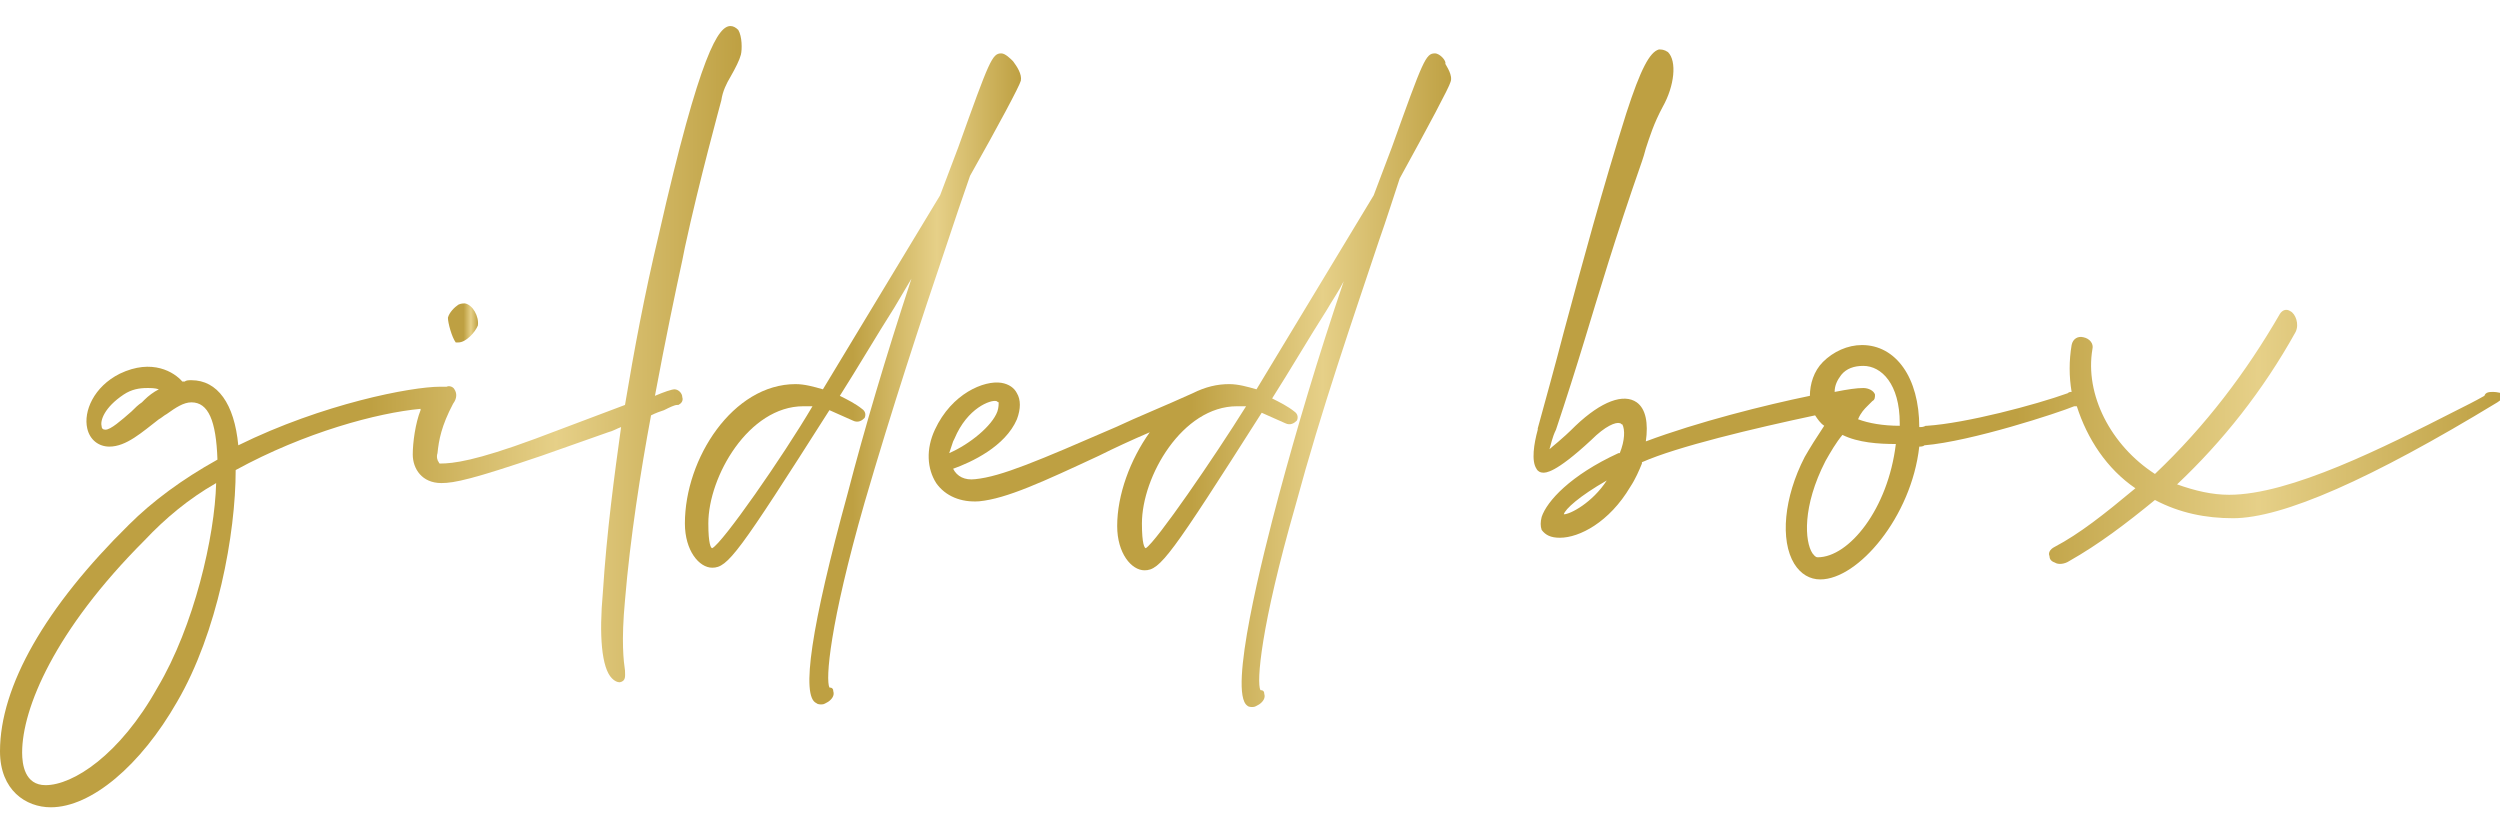
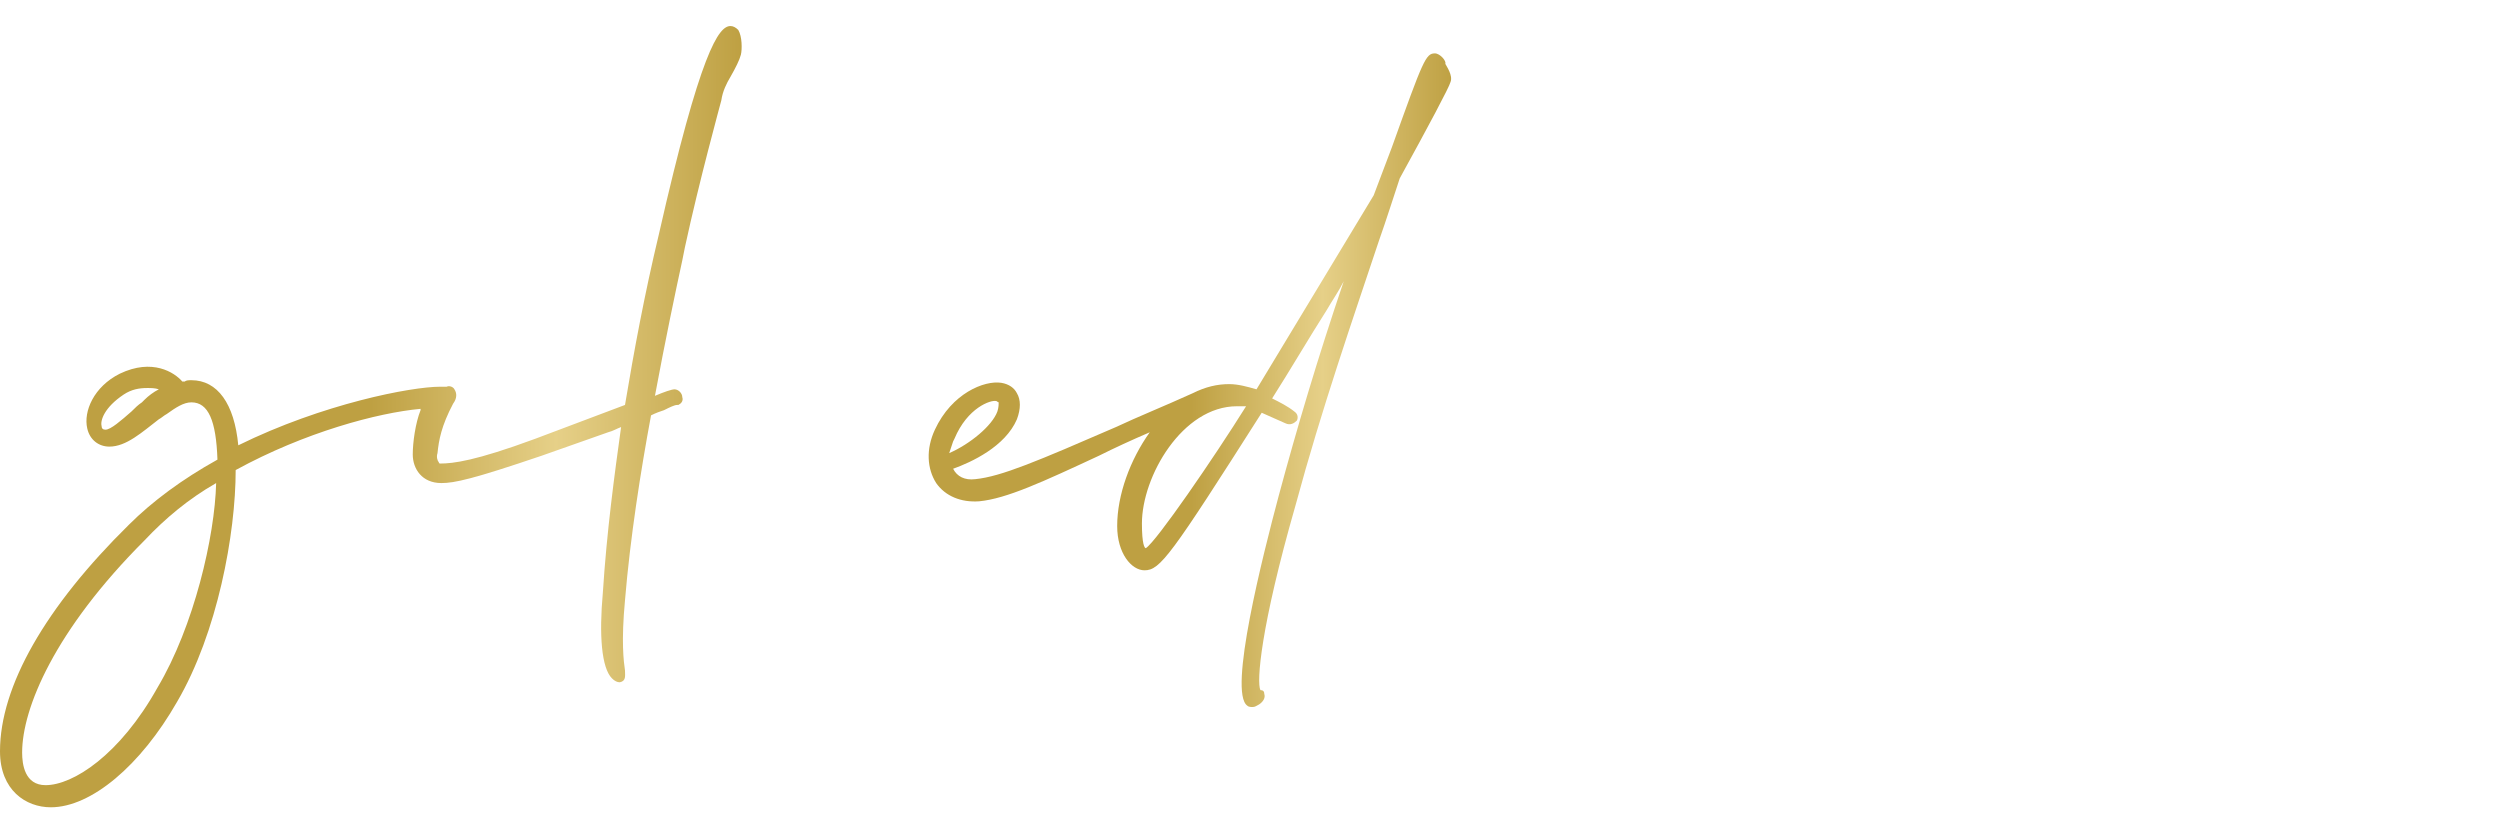
<svg xmlns="http://www.w3.org/2000/svg" version="1.1" id="Layer_1" x="0px" y="0px" viewBox="0 0 192 64" enable-background="new 0 0 192 64" xml:space="preserve">
  <g>
    <linearGradient id="SVGID_1_" gradientUnits="userSpaceOnUse" x1="117.678" y1="24.143" x2="192" y2="24.143" gradientTransform="matrix(1 0 0 0.998 0 7.760189e-02)">
      <stop offset="0" style="stop-color:#BEA042" />
      <stop offset="0.25" style="stop-color:#BEA042" />
      <stop offset="0.5" style="stop-color:#BEA042" />
      <stop offset="0.75" style="stop-color:#E6D088" />
      <stop offset="1" style="stop-color:#BEA042" />
    </linearGradient>
-     <path fill="url(#SVGID_1_)" d="M191.5,30.1c-0.3,0-0.6,0-0.7,0.3c-0.7,0.4-1.5,0.8-2.3,1.2c-5.3,2.7-12.6,6.4-17.3,6.4   c-1.3,0-2.6-0.3-4-0.8c3.5-3.3,6.6-7.2,9.1-11.7c0.3-0.6,0-1.4-0.4-1.6c-0.3-0.2-0.6-0.1-0.8,0.2c-2.6,4.5-5.7,8.6-9.6,12.3   c-3.4-2.2-5.4-6.1-4.8-9.6c0.1-0.4-0.2-0.8-0.7-0.9c-0.4-0.1-0.8,0.1-0.9,0.6c-0.2,1.2-0.2,2.4,0,3.6c-0.1,0-0.2,0-0.3,0.1   c-2.5,0.9-7.8,2.3-10.8,2.5l-0.1,0c-0.2,0.1-0.3,0.1-0.5,0.1c0-3.8-1.8-6.3-4.4-6.3c-1.1,0-2.2,0.5-3,1.3c-0.7,0.7-1,1.7-1,2.6   c-3.4,0.7-8.6,2-12.6,3.5c0.2-1.4,0-2.5-0.7-3c-1-0.7-2.7-0.1-4.7,1.8c-1.1,1.1-1.8,1.6-2,1.8c0.1-0.3,0.2-0.9,0.5-1.5   c0.8-2.4,1.5-4.6,2.2-6.9c1.1-3.6,2.3-7.7,4.4-13.7c0.1-0.3,0.2-0.6,0.3-1c0.3-0.9,0.6-1.9,1.3-3.2c0.9-1.6,1.1-3.5,0.4-4.2   c-0.3-0.2-0.5-0.2-0.7-0.2c-0.7,0.2-1.4,1.5-2.5,4.9c-1.8,5.7-3.4,11.6-4.8,16.8c-0.7,2.7-1.4,5.2-2,7.4l0,0.1   c-0.3,1.1-0.5,2.4-0.1,3c0.1,0.2,0.3,0.3,0.5,0.3c0.2,0,0.9,0.1,3.7-2.5c1.1-1.1,1.9-1.4,2.2-1.3c0.1,0,0.1,0.1,0.2,0.1   c0.2,0.4,0.2,1.2-0.2,2.2l-0.1,0c-3.7,1.7-5.5,3.7-5.9,4.9c-0.1,0.4-0.1,0.7,0,1c0.3,0.4,0.7,0.6,1.4,0.6c1.5,0,3.8-1.2,5.4-3.9   c0.4-0.6,0.7-1.3,0.9-1.8l0-0.1c2.7-1.2,8.6-2.6,13.3-3.6c0.2,0.3,0.4,0.6,0.7,0.8c-0.6,0.9-1.1,1.7-1.5,2.4   c-1.6,3.1-1.9,6.4-0.8,8.2c0.5,0.8,1.2,1.2,2,1.2c2.9,0,7-4.8,7.6-10.2c0.1,0,0.3,0,0.4-0.1c3.6-0.3,10.3-2.5,11.5-3l0.1,0   c0,0,0,0,0.1,0c0.8,2.5,2.3,4.8,4.5,6.3c-2.4,2-4.3,3.5-6.2,4.5c-0.4,0.2-0.5,0.5-0.4,0.7c0,0.2,0.1,0.4,0.4,0.5   c0.3,0.2,0.8,0.1,1.1-0.1c2.3-1.3,4.4-2.9,6.6-4.7c1.9,1,3.9,1.4,6,1.4c3.8,0,10.6-3,20.3-8.9c0.1-0.1,0.6-0.3,0.5-0.7   C192,30.2,191.8,30.1,191.5,30.1z M145.6,34.1c-0.6,5-3.6,8.7-6,8.7c-0.2,0-0.3-0.2-0.4-0.3c-0.6-0.9-0.8-3.6,1-7.1   c0.4-0.7,0.8-1.4,1.3-2C142.7,34,144.3,34.1,145.6,34.1z M143.4,31.2c0.2-0.2,0.3-0.3,0.4-0.4c0.2-0.1,0.2-0.3,0.2-0.5   c-0.1-0.3-0.5-0.5-0.9-0.5c-0.5,0-1.2,0.1-2.2,0.3c0-0.5,0.2-0.9,0.5-1.3c0.4-0.5,1-0.7,1.7-0.7c1.4,0,2.8,1.4,2.8,4.4v0.2   c-1.3,0-2.4-0.2-3.2-0.5C142.9,31.7,143.2,31.4,143.4,31.2z M123.4,36.9c-1.1,1.7-2.8,2.6-3.3,2.6   C120.2,39.1,121.3,38.1,123.4,36.9z" />
    <linearGradient id="SVGID_00000071537498867332900400000009934508516444429705_" gradientUnits="userSpaceOnUse" x1="71.376" y1="29.154" x2="111.642" y2="29.154" gradientTransform="matrix(1 0 0 0.998 0 7.760189e-02)">
      <stop offset="0" style="stop-color:#BEA042" />
      <stop offset="0.25" style="stop-color:#BEA042" />
      <stop offset="0.5" style="stop-color:#BEA042" />
      <stop offset="0.75" style="stop-color:#E6D088" />
      <stop offset="1" style="stop-color:#BEA042" />
    </linearGradient>
    <path fill="url(#SVGID_00000071537498867332900400000009934508516444429705_)" d="M110.2,4.1c-0.7,0-0.9,0.5-3.3,7.2l-1.4,3.7   l-9,14.9c-0.7-0.2-1.4-0.4-2.1-0.4c-0.9,0-1.8,0.2-2.8,0.7c-2.2,1-4.2,1.8-5.9,2.6c-6,2.6-8.8,3.8-10.8,4c-0.8,0.1-1.4-0.2-1.7-0.8   c1.4-0.5,4-1.7,4.9-3.8c0.3-0.8,0.3-1.5,0-2c-0.2-0.4-0.6-0.7-1.2-0.8c-1.3-0.2-3.8,0.8-5.1,3.6c-0.7,1.5-0.6,3,0.1,4.1   c0.7,1,1.9,1.5,3.3,1.4c2.1-0.2,4.9-1.5,9.2-3.5c1.2-0.6,2.5-1.2,3.9-1.8c-1.5,2.1-2.5,4.8-2.5,7.2c0,2.1,1.1,3.4,2.1,3.4   c1.2,0,2-1.1,9-12.1l1.8,0.8c0.4,0.2,0.7,0,0.9-0.2c0.1-0.2,0.1-0.5-0.2-0.7c-0.5-0.4-1.1-0.7-1.7-1c1.4-2.2,2.8-4.6,4.2-6.8   c0.4-0.7,0.9-1.4,1.3-2.2c-2,5.9-3.6,11.3-5,16.5c-1.2,4.5-3.9,15.1-2.4,16.1c0.1,0.1,0.3,0.1,0.4,0.1c0.2,0,0.3-0.1,0.5-0.2   c0.3-0.2,0.5-0.5,0.4-0.8c0-0.2-0.1-0.3-0.3-0.3c-0.3-0.6,0-4.8,2.7-14.2c2-7.4,4.4-14.3,6.4-20.3c0.6-1.7,1.1-3.3,1.6-4.8   c2.2-4,3.8-7,3.9-7.4c0.2-0.5-0.3-1.2-0.4-1.4C111.1,4.7,110.6,4.1,110.2,4.1z M95.7,31.2c-2.5,4-6.9,10.4-7.7,10.9   c-0.1,0-0.3-0.3-0.3-1.9c0-3.6,3.1-9,7.3-9c0.2,0,0.4,0,0.5,0C95.6,31.2,95.6,31.2,95.7,31.2z M76.6,31.6c-0.4,1.1-2.1,2.5-3.7,3.2   c0.1-0.3,0.2-0.6,0.3-0.9l0.1-0.2c1-2.4,2.8-3,3.2-2.9c0.1,0,0.1,0.1,0.2,0.1C76.7,31,76.7,31.3,76.6,31.6z" />
    <linearGradient id="SVGID_00000125589867657464791760000011538484158612482453_" gradientUnits="userSpaceOnUse" x1="34.493" y1="24.768" x2="36.721" y2="24.768" gradientTransform="matrix(1 0 0 0.998 0 7.760189e-02)">
      <stop offset="0" style="stop-color:#BEA042" />
      <stop offset="0.25" style="stop-color:#BEA042" />
      <stop offset="0.5" style="stop-color:#BEA042" />
      <stop offset="0.75" style="stop-color:#E6D088" />
      <stop offset="1" style="stop-color:#BEA042" />
    </linearGradient>
-     <path fill="url(#SVGID_00000125589867657464791760000011538484158612482453_)" d="M35,26.3L35,26.3c0.1,0,0.2,0,0.2,0   c0.6,0,1.3-0.8,1.5-1.3c0.1-0.7-0.4-1.6-1-1.7c-0.1,0-0.3,0-0.5,0.1c-0.3,0.2-0.7,0.6-0.8,1C34.4,24.8,34.7,25.9,35,26.3L35,26.3z" />
    <linearGradient id="SVGID_00000122679198929443536320000017398545834069881989_" gradientUnits="userSpaceOnUse" x1="0" y1="32" x2="56.947" y2="32" gradientTransform="matrix(1 0 0 0.998 0 7.760189e-02)">
      <stop offset="0" style="stop-color:#BEA042" />
      <stop offset="0.25" style="stop-color:#BEA042" />
      <stop offset="0.5" style="stop-color:#BEA042" />
      <stop offset="0.75" style="stop-color:#E6D088" />
      <stop offset="1" style="stop-color:#BEA042" />
    </linearGradient>
    <path fill="url(#SVGID_00000122679198929443536320000017398545834069881989_)" d="M56.1,5.9c0.4-0.7,0.7-1.3,0.8-1.7   C57,3.8,57,2.8,56.7,2.3C56.5,2.1,56.3,2,56.1,2c-0.9,0-2.3,1.9-5.5,16c-1.1,4.6-1.9,8.9-2.6,13.1l-6.9,2.6   c-4.6,1.7-6.3,1.9-7.3,1.9c0,0-0.1,0-0.1-0.1c-0.1-0.1-0.2-0.4-0.1-0.7c0.1-1,0.3-2.1,1.2-3.8c0.3-0.4,0.3-0.8,0.1-1.1   c-0.1-0.2-0.4-0.3-0.6-0.2h-0.5c-2.2,0-9,1.3-15.5,4.5c-0.3-3.2-1.6-5-3.6-5c-0.2,0-0.4,0-0.5,0.1c-0.1,0-0.1,0-0.2,0   c-0.6-0.7-2.3-1.8-4.8-0.6c-2,1-2.8,2.9-2.5,4.2c0.2,0.9,0.9,1.4,1.7,1.4c1.3,0,2.5-1.1,3.8-2.1l0,0c0.2-0.1,0.4-0.3,0.6-0.4   c0.7-0.5,1.3-0.9,1.9-0.9c1.3,0,1.9,1.4,2,4.4c-2.7,1.5-5,3.2-6.8,5C3.5,46.6,0,52.7,0,57.7c0,3,2,4.3,3.9,4.3   c3.1,0,6.9-3.2,9.7-8.1c3.1-5.3,4.5-12.9,4.5-17.8c5.3-2.9,10.9-4.4,14.2-4.7c0,0,0,0,0,0.1c-0.4,1-0.6,2.5-0.6,3.4   c0,1.1,0.7,2.2,2.2,2.2c1,0,2.4-0.3,7.7-2.1c2-0.7,3.7-1.3,5.1-1.8c0.4-0.1,0.7-0.3,1-0.4c-0.5,3.6-1.1,8-1.4,12.7   c-0.3,3.3-0.1,5.8,0.7,6.6c0.2,0.2,0.4,0.3,0.6,0.3c0.5-0.1,0.4-0.5,0.4-0.9c-0.1-0.7-0.3-2.2,0-5.4c0.4-4.8,1.2-9.9,2-14.2   c0.4-0.2,0.7-0.3,1-0.4c0.4-0.2,0.8-0.4,1-0.4l0.1,0c0.2-0.1,0.4-0.3,0.3-0.6c0-0.3-0.3-0.6-0.6-0.6c-0.2,0-0.8,0.2-1.5,0.5   c0.8-4.3,1.6-8.1,2.1-10.4l0.2-1c1.1-5.1,2.7-10.9,2.8-11.3C55.5,7,55.8,6.4,56.1,5.9z M16.6,37.1c-0.1,4.1-1.7,11-4.5,15.7   c-2.9,5.2-6.5,7.5-8.6,7.5c-1.6,0-1.8-1.6-1.8-2.5c0-3.4,2.5-9.4,9.4-16.3C12.7,39.8,14.5,38.3,16.6,37.1z M12.2,29.9   c-0.4,0.2-0.8,0.5-1.1,0.8l-0.2,0.2c-0.3,0.2-0.5,0.4-0.8,0.7c-0.8,0.7-1.6,1.4-2,1.4c-0.2,0-0.3-0.1-0.3-0.3   c-0.1-0.4,0.2-1.4,1.7-2.4c0.6-0.4,1.2-0.5,1.8-0.5C11.6,29.8,11.9,29.8,12.2,29.9z" />
    <linearGradient id="SVGID_00000162329130342261402930000007373149693797586604_" gradientUnits="userSpaceOnUse" x1="52.565" y1="29.104" x2="78.407" y2="29.104" gradientTransform="matrix(1 0 0 0.998 0 7.760189e-02)">
      <stop offset="0" style="stop-color:#BEA042" />
      <stop offset="0.25" style="stop-color:#BEA042" />
      <stop offset="0.5" style="stop-color:#BEA042" />
      <stop offset="0.75" style="stop-color:#E6D088" />
      <stop offset="1" style="stop-color:#BEA042" />
    </linearGradient>
-     <path fill="url(#SVGID_00000162329130342261402930000007373149693797586604_)" d="M72.7,18.8c0.6-1.8,1.2-3.6,1.8-5.3   c2.2-3.9,3.8-6.9,3.9-7.3c0.1-0.5-0.3-1.1-0.6-1.5c-0.2-0.2-0.6-0.6-0.9-0.6c-0.7,0-0.9,0.5-3.3,7.2l-1.4,3.7l-9,14.9   c-0.7-0.2-1.4-0.4-2.1-0.4c-4.8,0-8.5,5.7-8.5,10.7c0,2.1,1.1,3.4,2.1,3.4c1.2,0,2-1.1,9-12.1l1.8,0.8c0.4,0.2,0.7,0,0.9-0.2   c0.1-0.2,0.1-0.5-0.2-0.7c-0.5-0.4-1.1-0.7-1.7-1c1.4-2.2,2.8-4.6,4.2-6.8c0.4-0.7,0.9-1.5,1.3-2.2c-2,6.1-3.6,11.5-4.9,16.5   c-2.8,10.2-3.6,15.6-2.4,16.1c0.1,0.1,0.3,0.1,0.4,0.1c0.2,0,0.3-0.1,0.5-0.2c0.3-0.2,0.5-0.5,0.4-0.8c0-0.2-0.1-0.3-0.3-0.3   c-0.3-0.6,0-4.8,2.7-14.2C68.5,31.4,70.7,24.7,72.7,18.8z M62.4,31.2c-2.3,3.9-6.9,10.5-7.7,10.9c-0.1,0-0.3-0.3-0.3-1.9   c0-3.6,3.1-9,7.3-9c0.2,0,0.3,0,0.5,0C62.3,31.2,62.3,31.2,62.4,31.2z" />
  </g>
</svg>